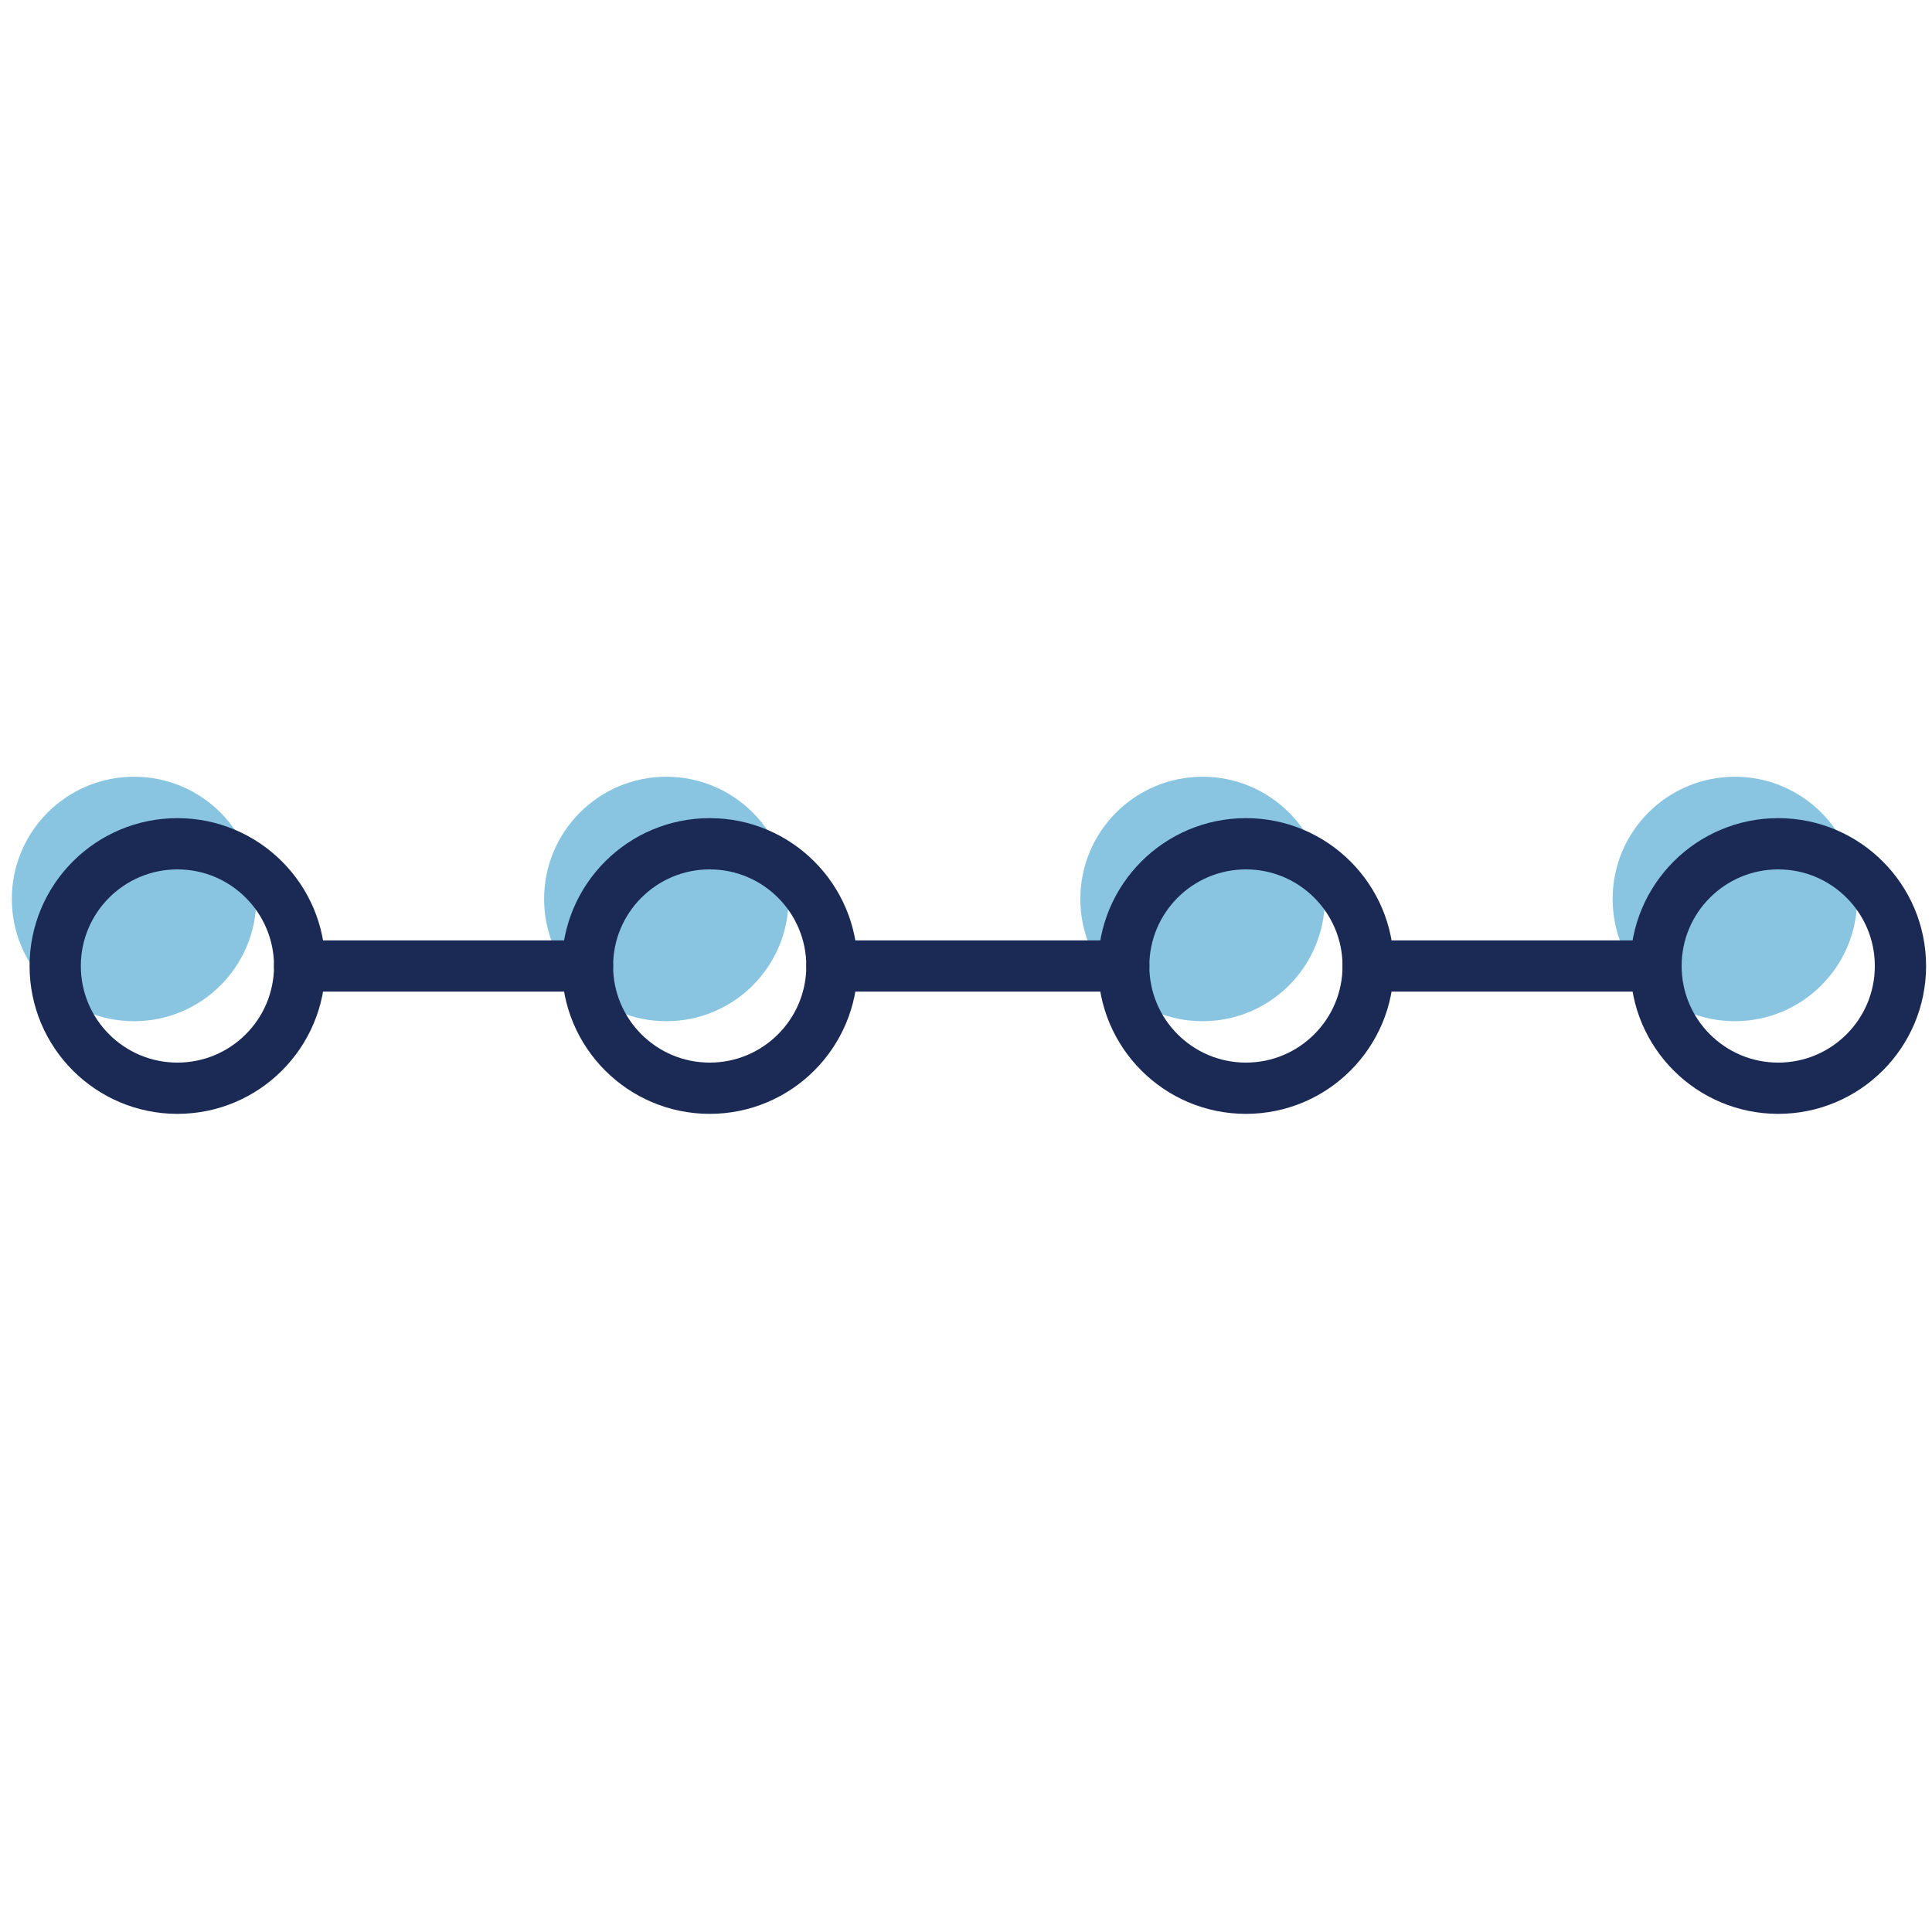
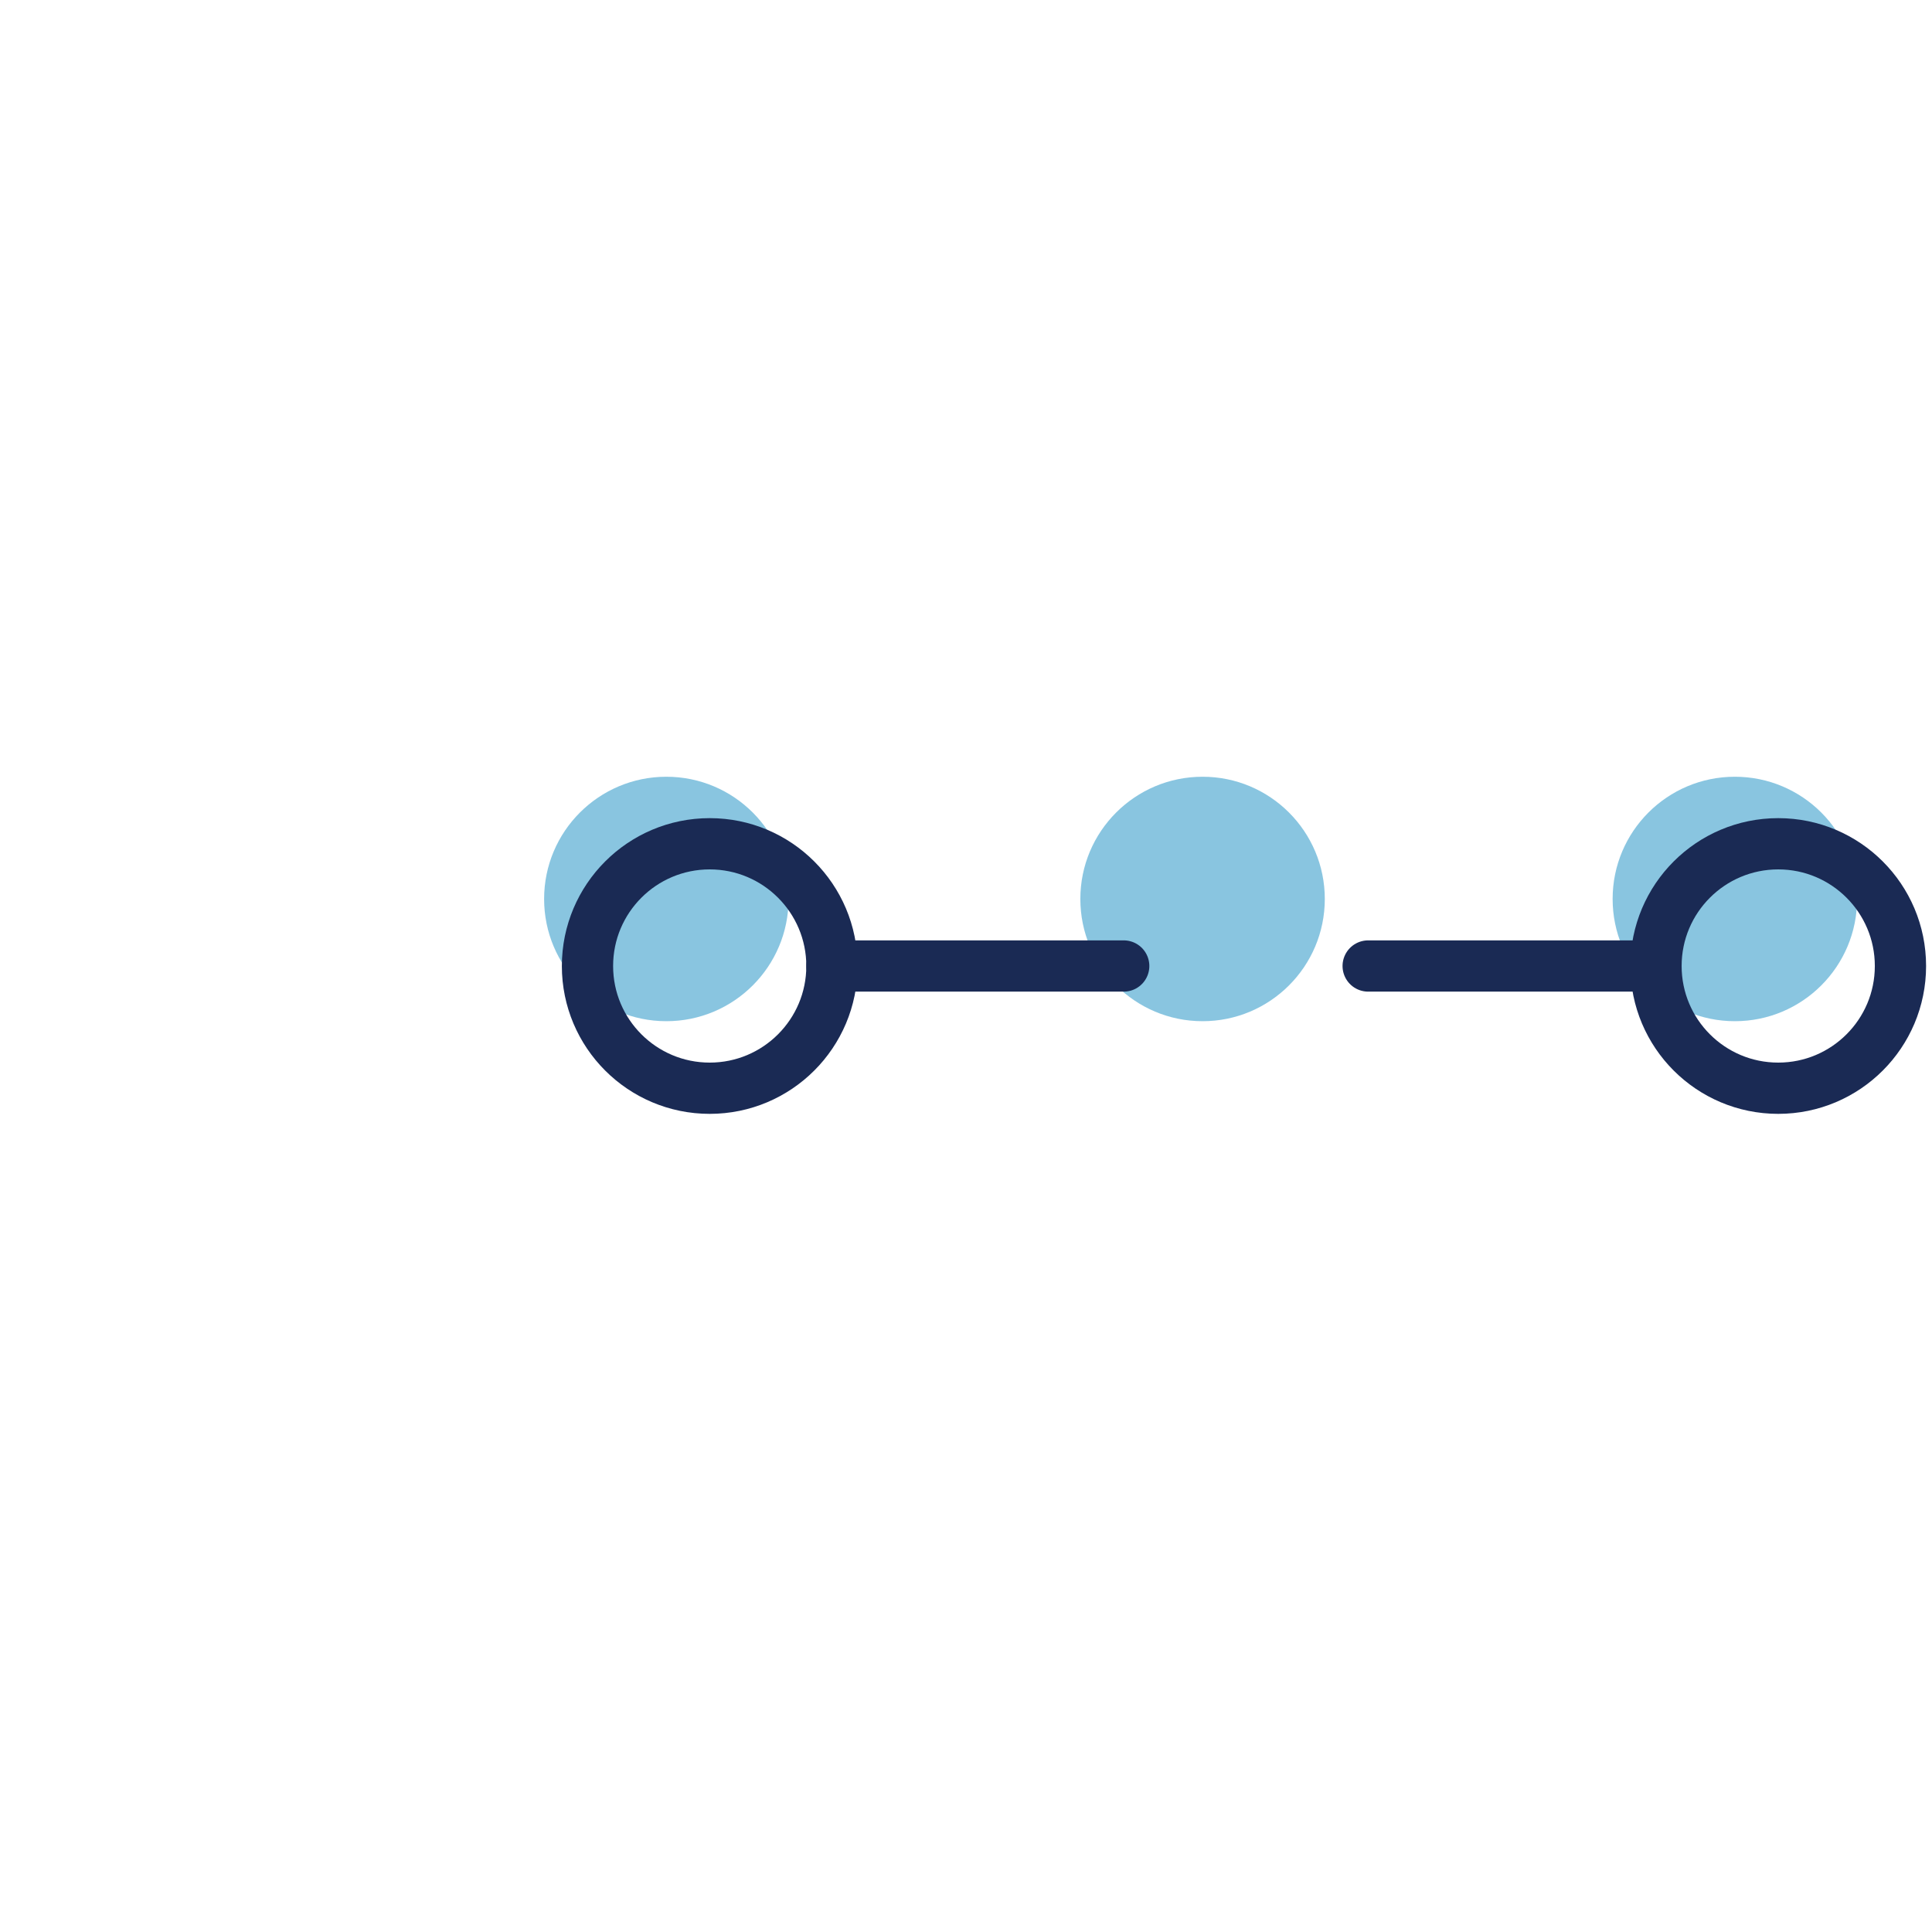
<svg xmlns="http://www.w3.org/2000/svg" version="1.1" id="Layer_1" x="0px" y="0px" viewBox="0 0 49 49" style="enable-background:new 0 0 49 49;" xml:space="preserve">
  <style type="text/css">
	.st0{opacity:0.5;fill:#148DC3;enable-background:new    ;}
	.st1{fill:none;stroke:#1A2A54;stroke-width:1.3;stroke-linecap:round;stroke-linejoin:round;stroke-miterlimit:10;}
</style>
  <g>
-     <circle class="st0" cx="3.4" cy="22.8" r="3.1" />
    <circle class="st0" cx="16.9" cy="22.8" r="3.1" />
    <circle class="st0" cx="30.5" cy="22.8" r="3.1" />
    <circle class="st0" cx="44" cy="22.8" r="3.1" />
    <g>
-       <circle class="st1" cx="4.5" cy="24.5" r="3.1" />
      <circle class="st1" cx="18" cy="24.5" r="3.1" />
-       <circle class="st1" cx="31.6" cy="24.5" r="3.1" />
      <circle class="st1" cx="45.1" cy="24.5" r="3.1" />
-       <line class="st1" x1="7.6" y1="24.5" x2="14.9" y2="24.5" />
      <line class="st1" x1="21.1" y1="24.5" x2="28.5" y2="24.5" />
      <line class="st1" x1="34.7" y1="24.5" x2="42" y2="24.5" />
    </g>
  </g>
</svg>